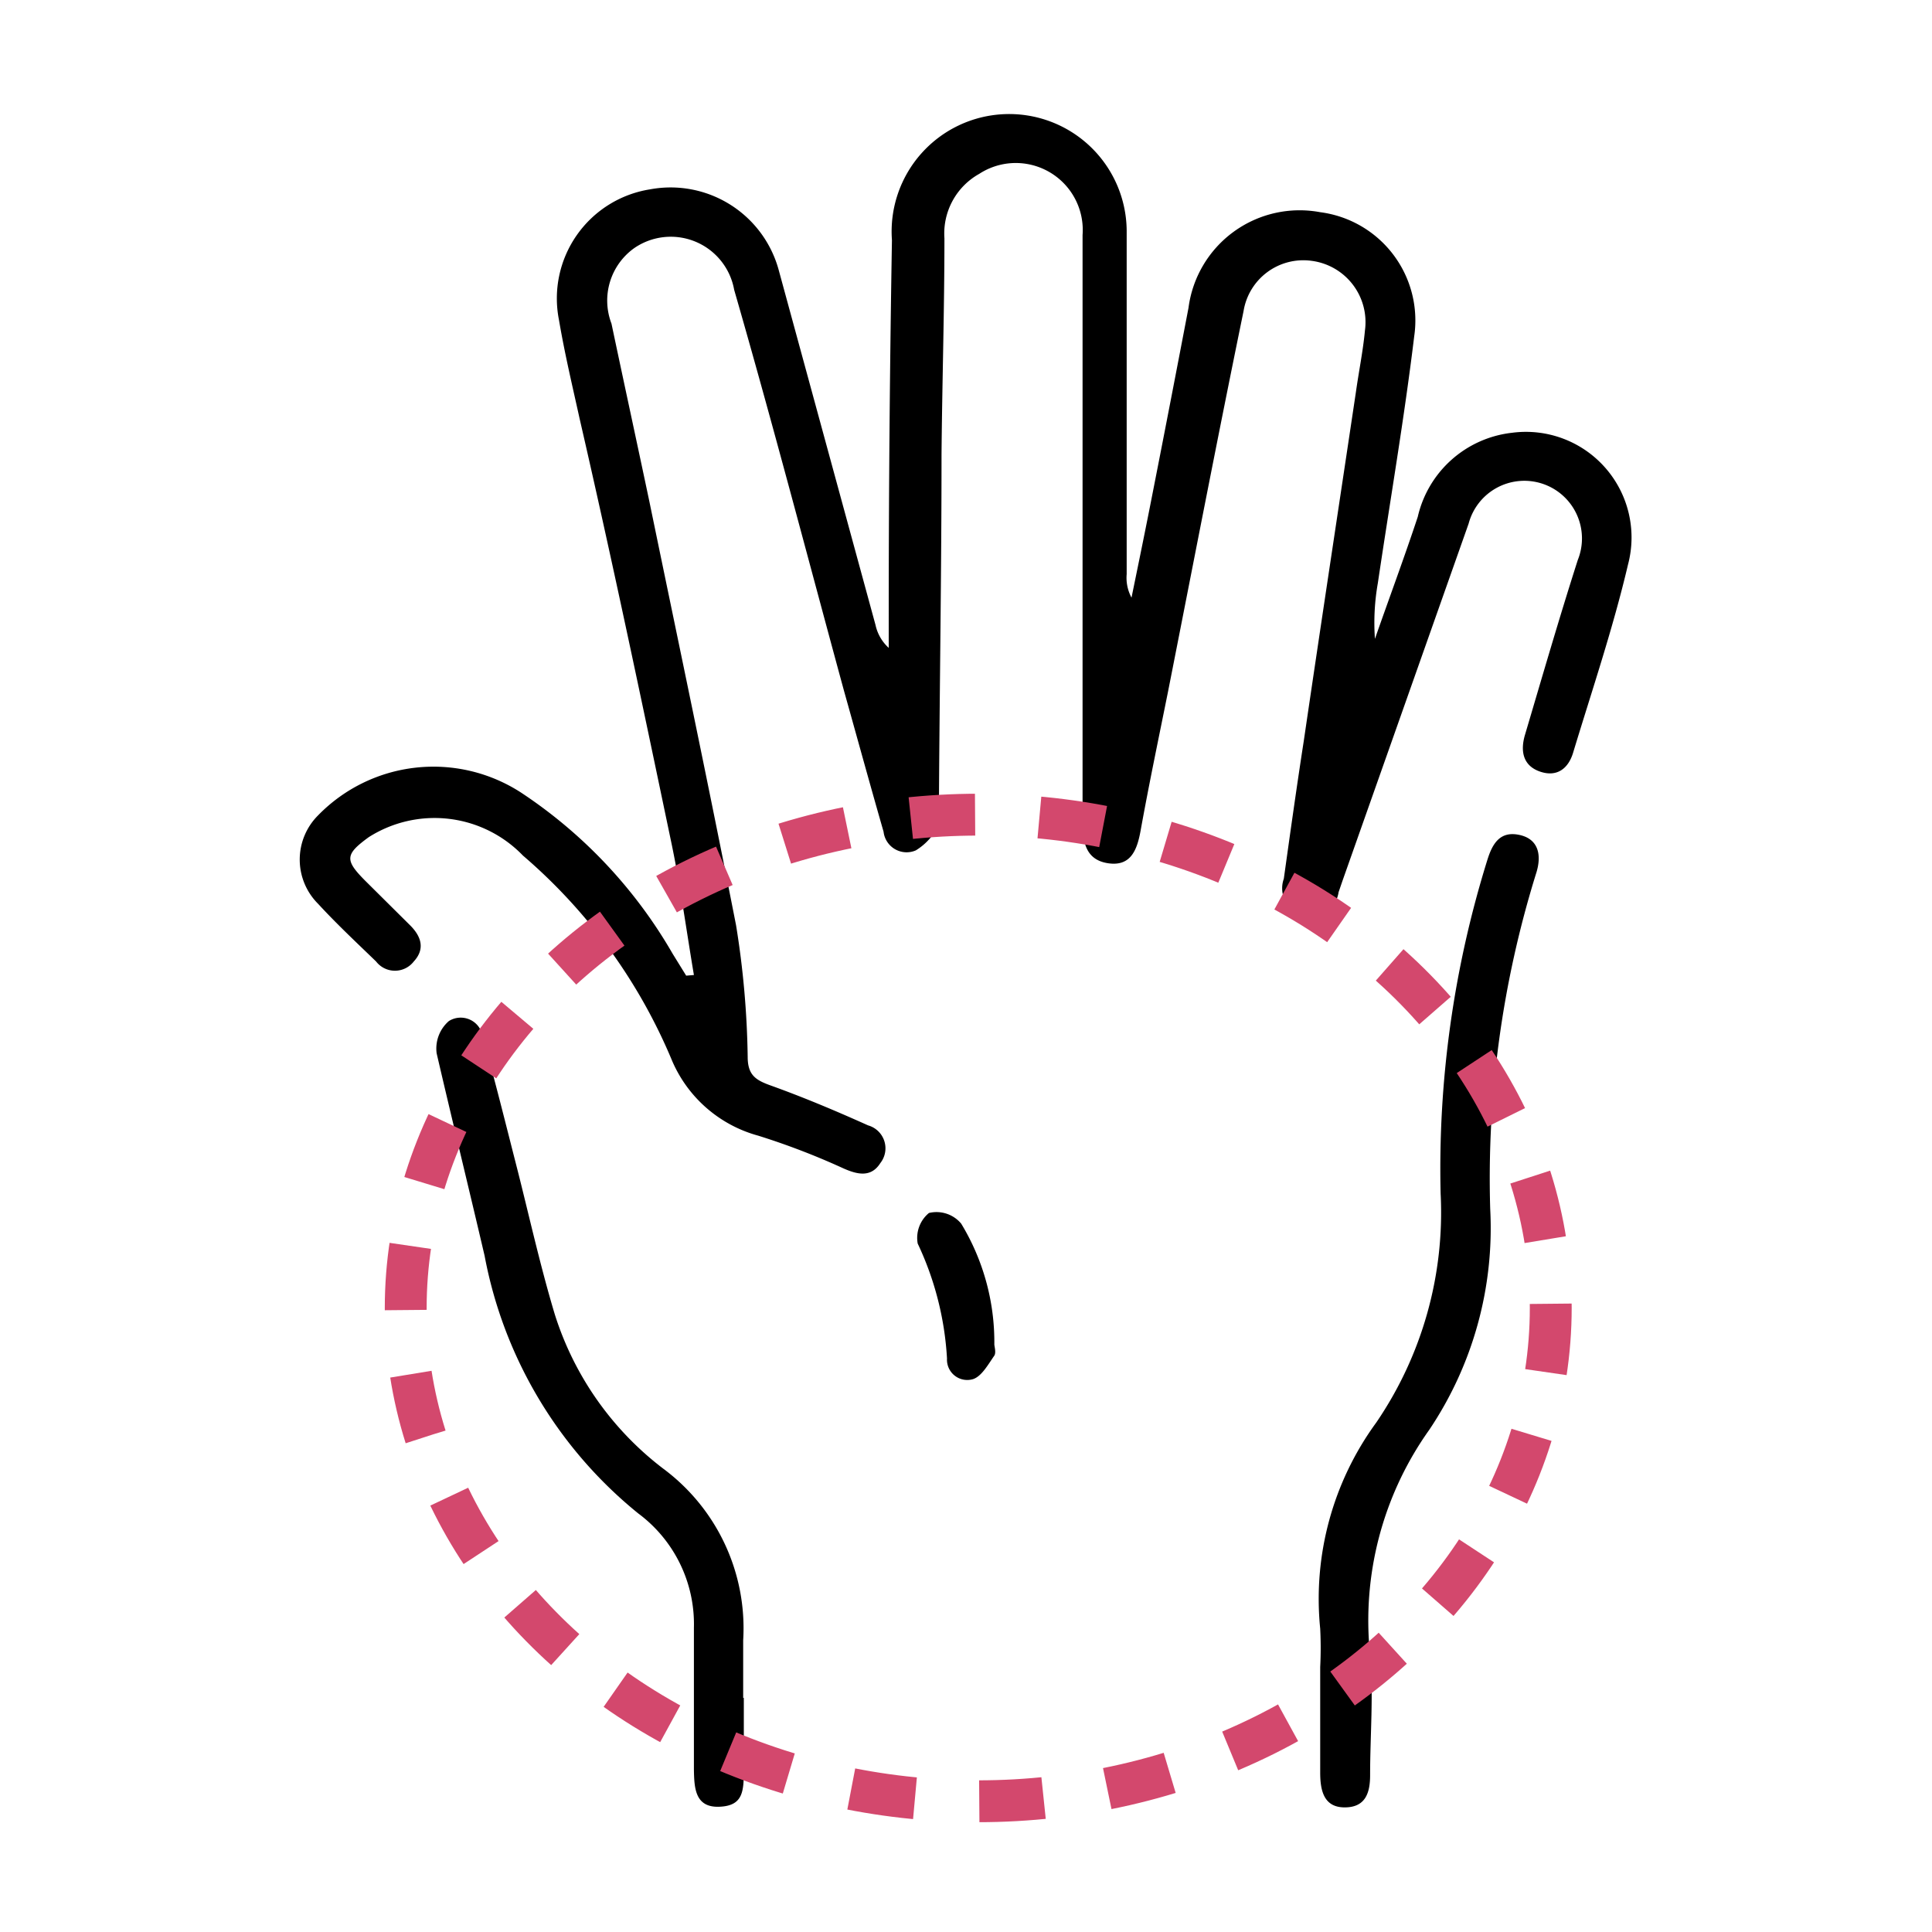
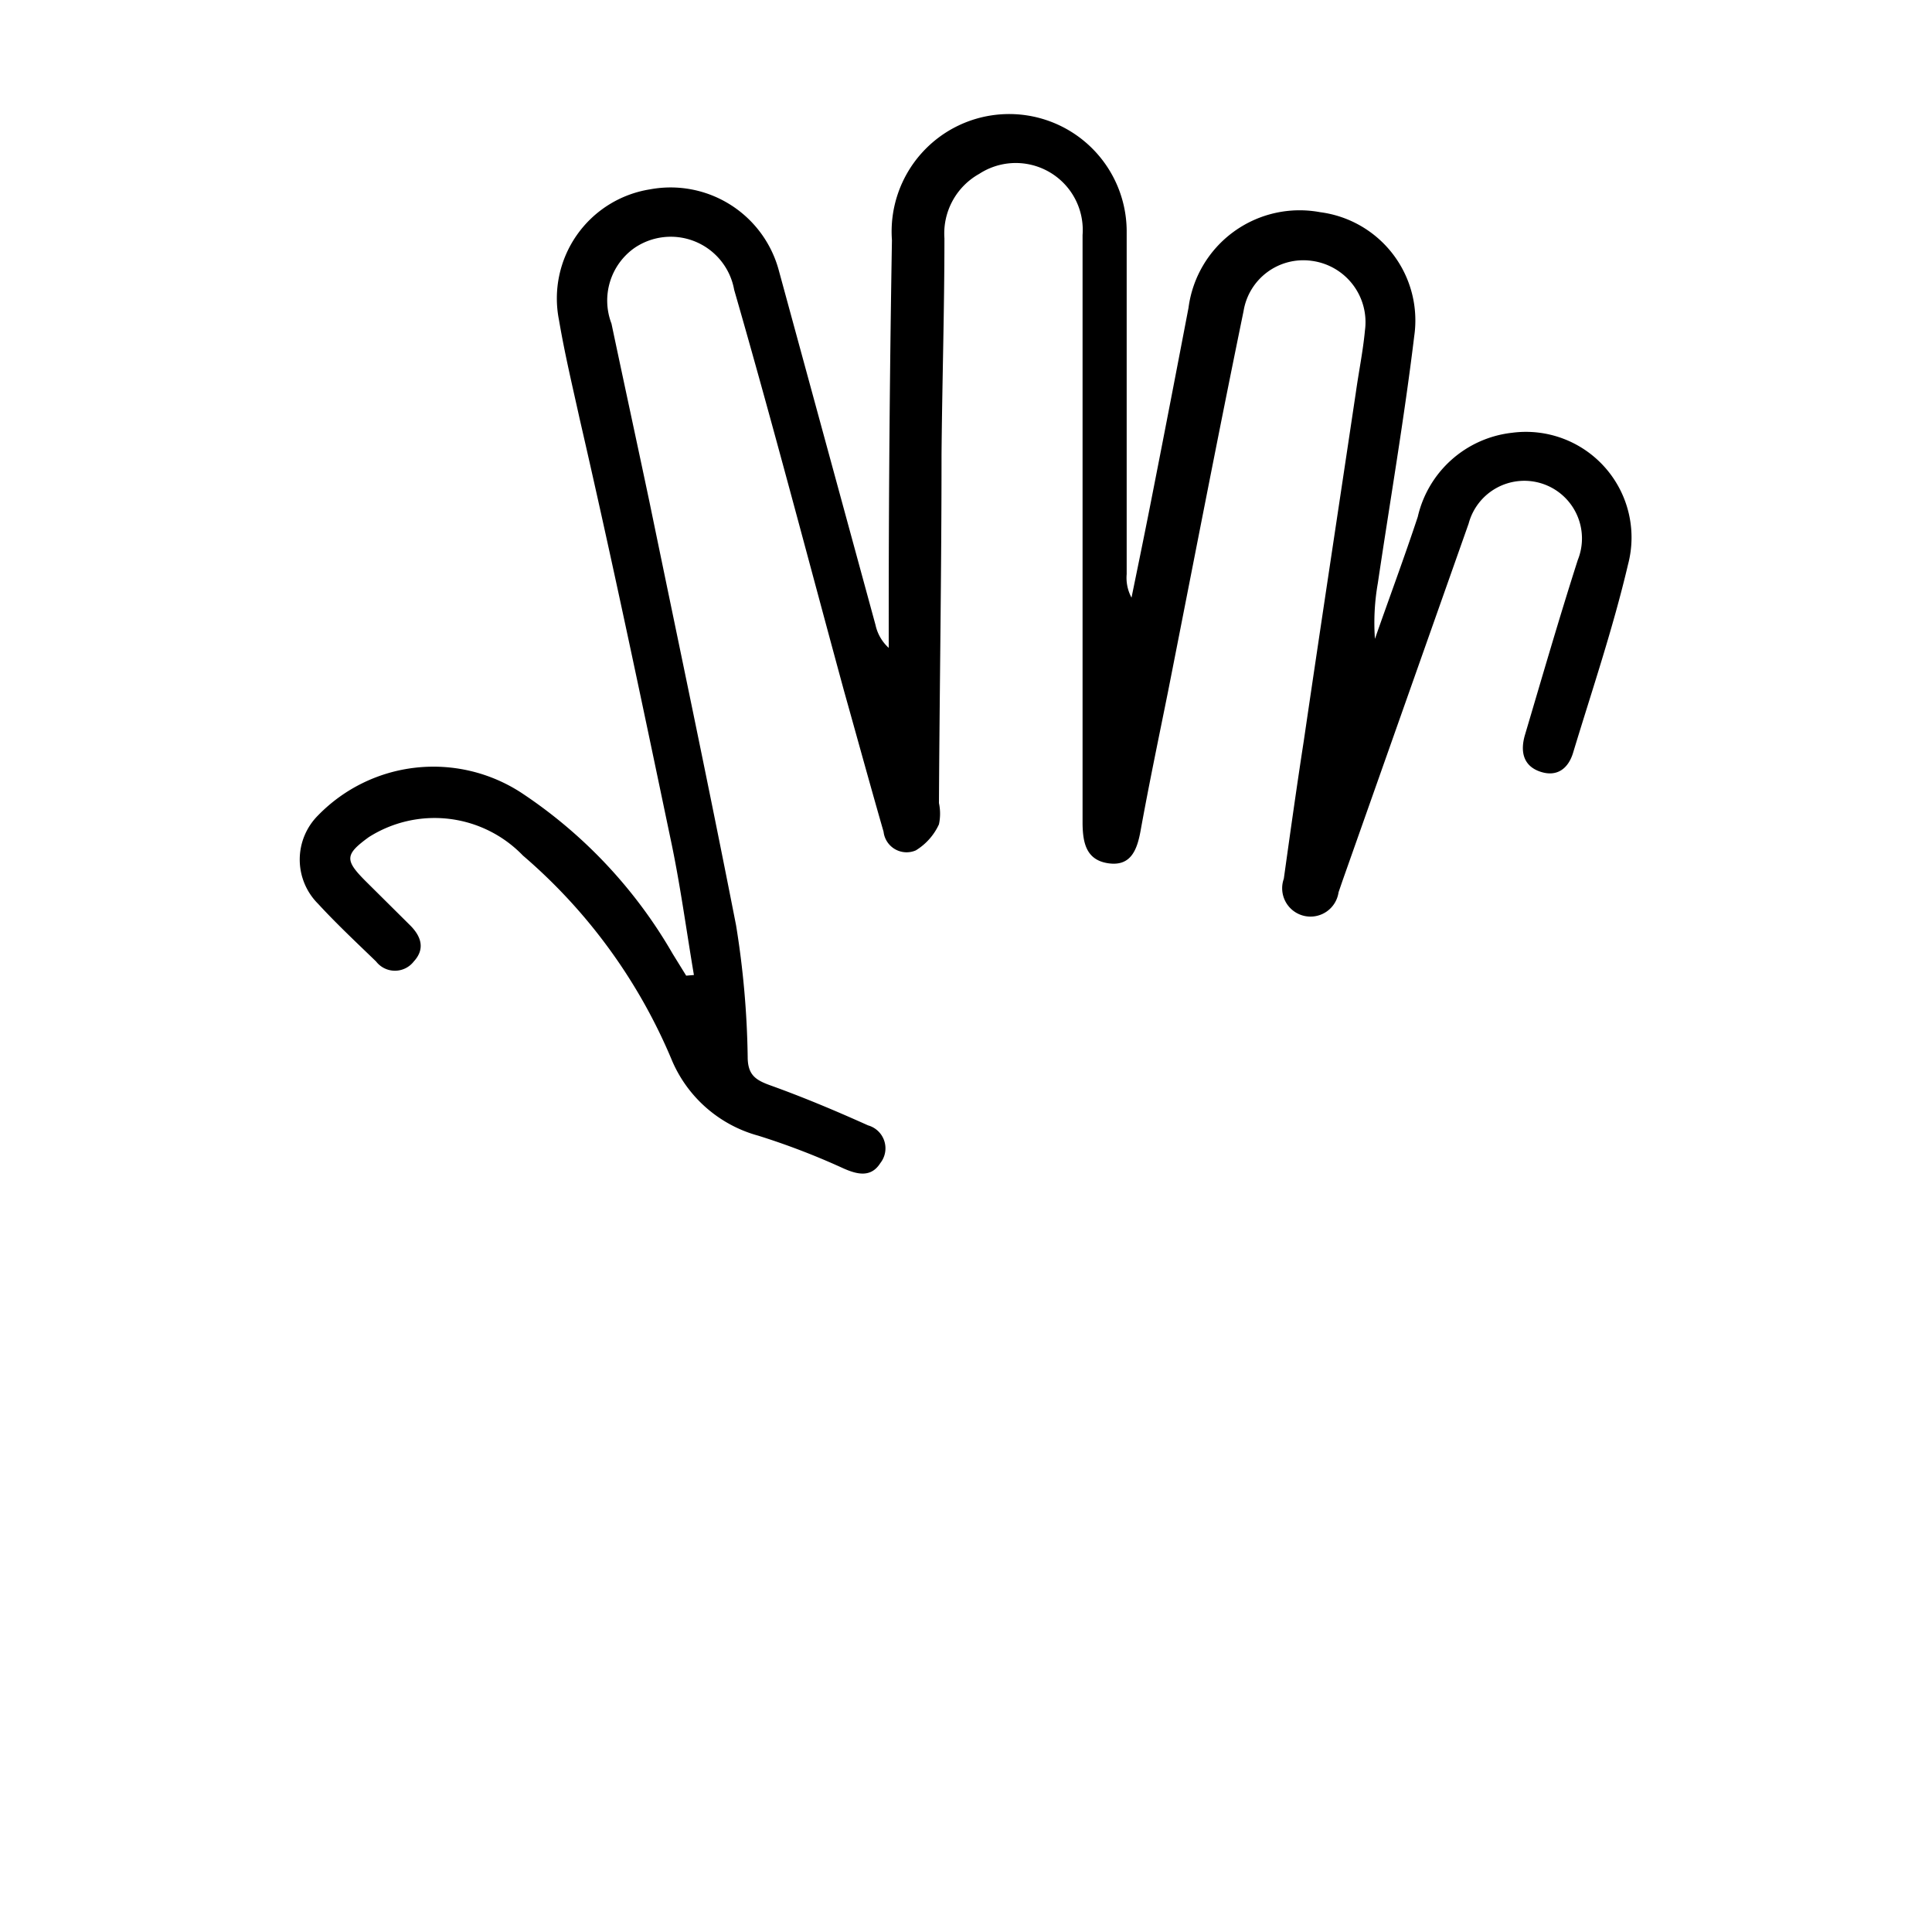
<svg xmlns="http://www.w3.org/2000/svg" id="Camada_1" data-name="Camada 1" viewBox="0 0 60 60">
  <defs>
    <style>.cls-1{fill:none;stroke:#d3486d;stroke-miterlimit:10;stroke-width:1.3px;stroke-dasharray:2 2;}</style>
  </defs>
  <path d="M21.55,30.28c-.24-1.42-.43-2.85-.73-4.25C19.91,21.68,19,17.34,18,13c-.22-1-.46-2-.64-3.06a3.43,3.43,0,0,1,2.83-4.06,3.48,3.48,0,0,1,4,2.53l3,11a1.34,1.34,0,0,0,.41.71c0-.29,0-.58,0-.87q0-5.89.1-11.79a3.65,3.65,0,1,1,7.29-.3c0,3.55,0,7.11,0,10.67a1.3,1.3,0,0,0,.15.73c.23-1.12.46-2.24.68-3.37.37-1.88.73-3.75,1.09-5.63A3.48,3.48,0,0,1,41,6.59a3.39,3.39,0,0,1,2.92,3.85c-.31,2.56-.75,5.11-1.13,7.67a7.08,7.08,0,0,0-.09,1.73c.44-1.26.91-2.52,1.33-3.79a3.39,3.39,0,0,1,2.93-2.61,3.28,3.28,0,0,1,3.6,4.09c-.47,2-1.12,3.91-1.71,5.86-.14.45-.47.75-1,.58s-.65-.61-.49-1.15C47.9,21,48.42,19.2,49,17.39a1.79,1.79,0,1,0-3.39-1.13l-3.92,11.1-.12.35a.88.88,0,1,1-1.7-.42c.2-1.43.4-2.86.62-4.28.53-3.61,1.08-7.23,1.62-10.84.09-.64.22-1.27.28-1.91A1.92,1.92,0,0,0,40.73,8.1a1.88,1.88,0,0,0-2.11,1.56c-.81,3.94-1.57,7.89-2.35,11.84-.29,1.44-.59,2.87-.85,4.31-.11.6-.31,1.1-1,1s-.79-.64-.8-1.22q0-5.71,0-11.42c0-2.29,0-4.58,0-6.87A2.08,2.08,0,0,0,30.41,5.4a2.12,2.12,0,0,0-1.08,2c0,2.24-.07,4.48-.09,6.72,0,3.6-.06,7.21-.08,10.82a1.59,1.59,0,0,1,0,.66,1.85,1.85,0,0,1-.72.81.72.72,0,0,1-1-.58c-.42-1.46-.82-2.92-1.23-4.38C25.08,17.3,24,13.16,22.8,9a2,2,0,0,0-3.11-1.29,2,2,0,0,0-.7,2.34c.39,1.85.79,3.69,1.18,5.54C21.08,20,22,24.35,22.86,28.74a27.74,27.74,0,0,1,.36,4.08c0,.58.26.73.74.9,1,.36,2,.78,3,1.23a.74.74,0,0,1,.38,1.17c-.29.46-.72.36-1.18.15a22.51,22.51,0,0,0-2.61-1,4.08,4.08,0,0,1-2.67-2.31,17,17,0,0,0-4.64-6.39A3.81,3.81,0,0,0,11.45,26c-.74.54-.75.71-.09,1.37l1.38,1.37c.34.34.47.73.11,1.12a.74.74,0,0,1-1.17,0c-.61-.59-1.23-1.17-1.8-1.79a1.94,1.94,0,0,1,0-2.75,5,5,0,0,1,6.31-.7,14.93,14.93,0,0,1,4.7,5l.42.68Z" />
-   <path d="M41,51.77a11.81,11.81,0,0,0,0-1.19,9.28,9.28,0,0,1,1.74-6.4,11.57,11.57,0,0,0,2-7.11,32.21,32.21,0,0,1,1.45-10.36c.16-.52.4-.91,1-.78s.69.64.52,1.18a31.86,31.86,0,0,0-1.43,10.44,11.23,11.23,0,0,1-1.89,6.85,10.21,10.21,0,0,0-1.84,7c.11,1.23,0,2.49,0,3.73,0,.56-.15,1-.79,1S41,55.62,41,55.05c0-1.09,0-2.19,0-3.28Z" />
-   <path d="M23.1,52.73c0,.72,0,1.44,0,2.16s0,1.19-.76,1.22-.78-.59-.79-1.16c0-1.47,0-2.94,0-4.4A4.28,4.28,0,0,0,19.82,47a13.49,13.49,0,0,1-4.77-8c-.49-2.1-1-4.18-1.49-6.29a1.13,1.13,0,0,1,.38-1,.69.69,0,0,1,1.05.48c.38,1.36.72,2.73,1.07,4.1s.71,3,1.17,4.53a9.68,9.68,0,0,0,3.38,4.8,6.17,6.17,0,0,1,2.47,5.32c0,.59,0,1.19,0,1.79Z" />
-   <path d="M30.88,41.75c0,.06.06.25,0,.35-.19.27-.39.64-.66.73a.63.63,0,0,1-.81-.64,9.61,9.61,0,0,0-.91-3.57,1,1,0,0,1,.35-.95,1,1,0,0,1,1,.33A7.09,7.09,0,0,1,30.88,41.75Z" />
-   <ellipse class="cls-1" cx="30.38" cy="40.62" rx="17.78" ry="15.32" />
</svg>